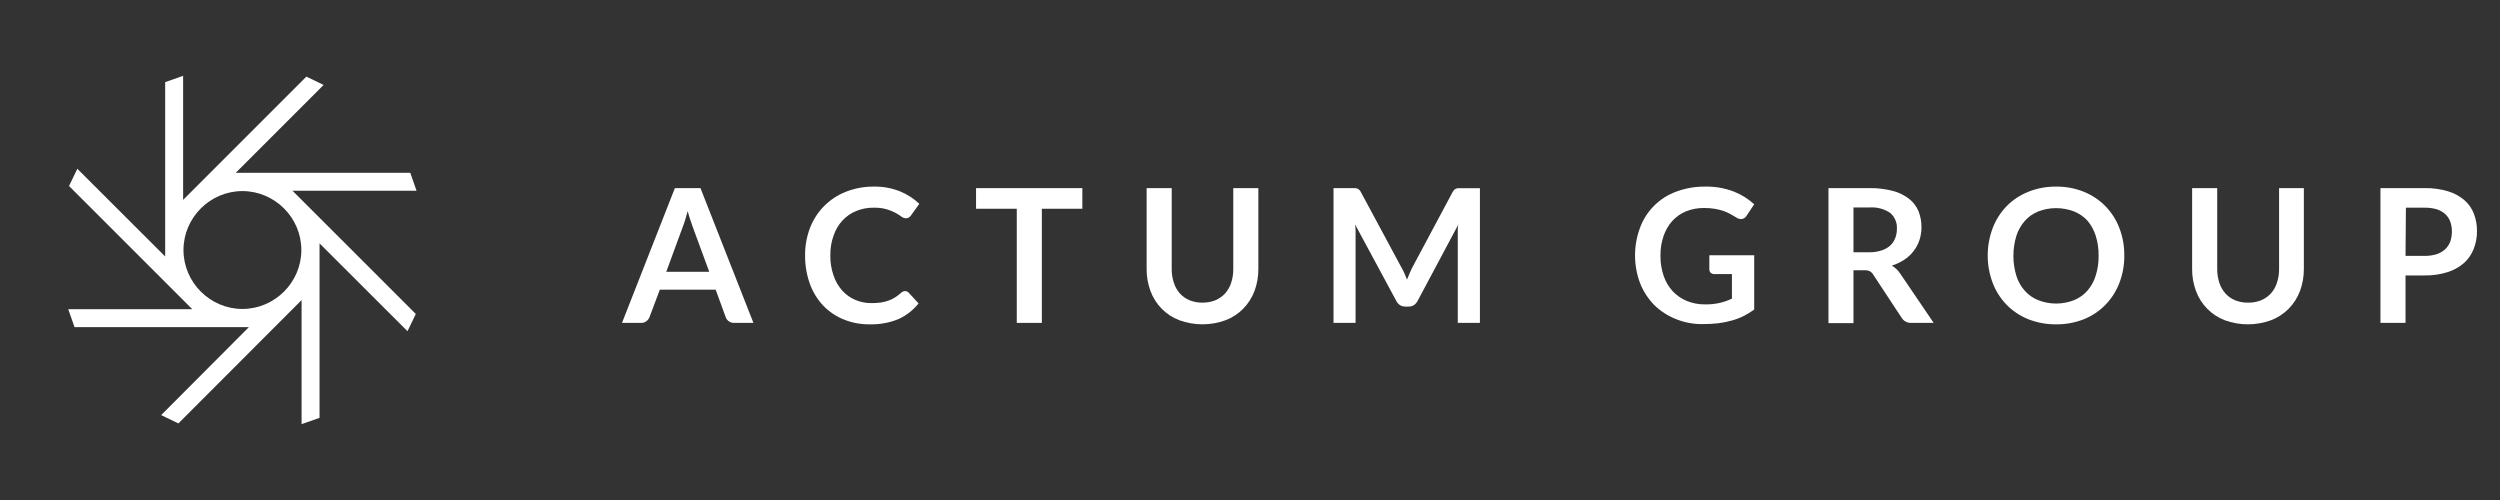
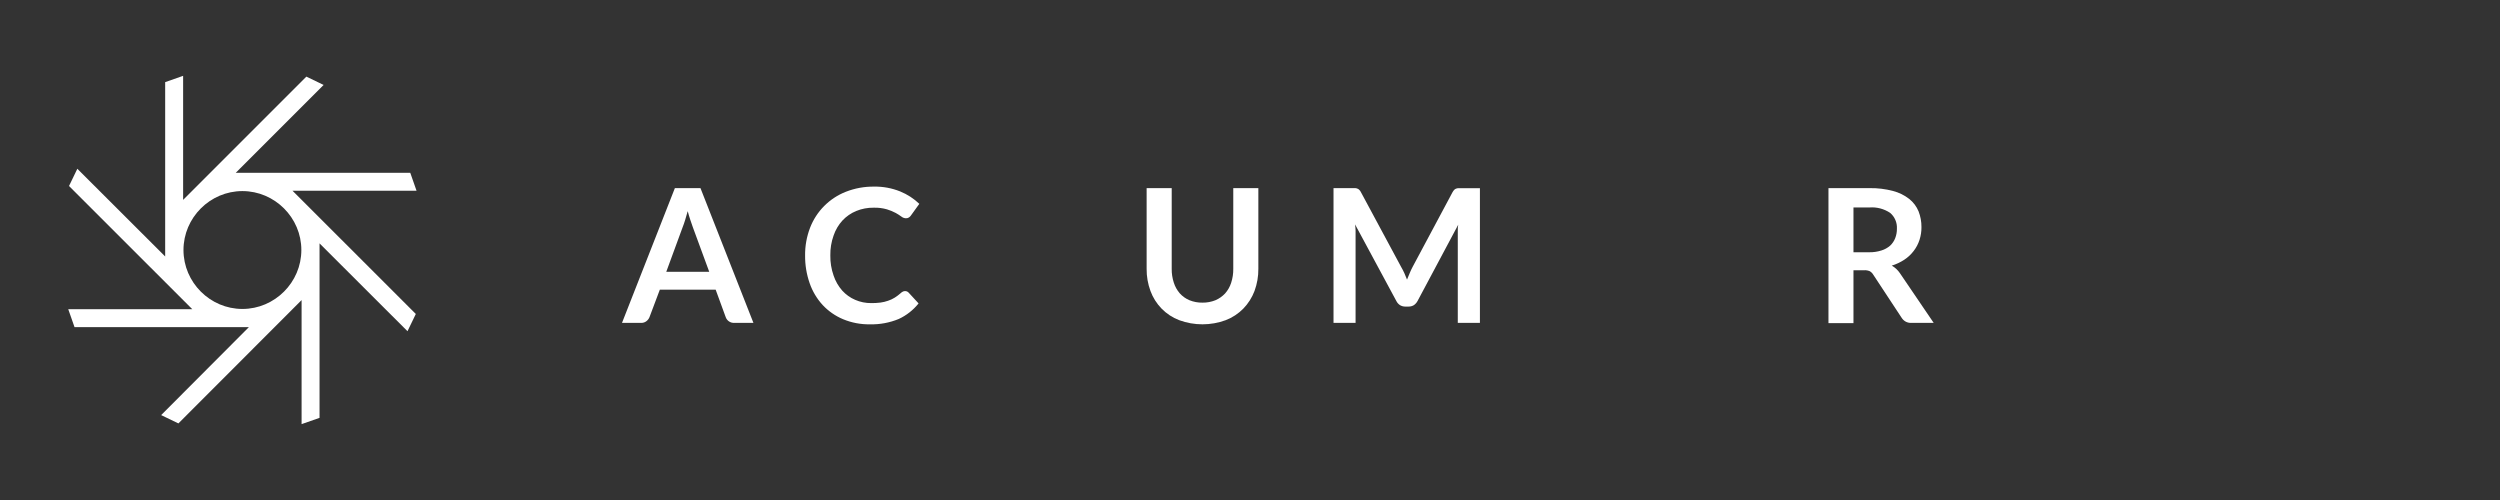
<svg xmlns="http://www.w3.org/2000/svg" width="100%" height="100%" viewBox="0 0 600 120" version="1.1" xml:space="preserve" style="fill-rule:evenodd;clip-rule:evenodd;stroke-linejoin:round;stroke-miterlimit:2;">
  <rect x="0" y="0" width="600" height="120" fill="#333333" stroke="none" />
  <g transform="matrix(1.436,0,0,1.436,16.378,18.202)">
    <path d="M58.21,19.2L57.16,16.2L28,16.2L42.68,1.52L39.8,0.13L19.2,20.73L19.2,0L16.2,1.05L16.2,30.19L1.52,15.53L0.13,18.41L20.73,39L0,39L1.05,42L30.19,42L15.53,56.7L18.41,58.09L39,37.48L39,58.21L42,57.16L42,28L56.7,42.68L58.09,39.8L37.48,19.2L58.21,19.2ZM29.11,19.26C34.514,19.26 38.96,23.706 38.96,29.11C38.96,34.514 34.514,38.96 29.11,38.96C23.706,38.96 19.26,34.514 19.26,29.11C19.26,23.706 23.706,19.26 29.11,19.26Z" style="fill:white;fill-rule:nonzero;" />
  </g>
  <g transform="matrix(1.813,0,0,1.813,5.398,7.222)">
    <path d="M96.76,38.76L94.2,38.76C93.705,38.775 93.255,38.467 93.09,38L91.76,34.36L84.37,34.36L83,38C82.918,38.205 82.784,38.384 82.61,38.52C82.41,38.683 82.158,38.768 81.9,38.76L79.36,38.76L86.36,20.92L89.75,20.92L96.76,38.76ZM85.22,32L90.91,32L88.73,26.07C88.64,25.81 88.53,25.5 88.41,25.14C88.29,24.78 88.17,24.39 88.06,23.97C87.94,24.39 87.83,24.78 87.72,25.14C87.61,25.5 87.5,25.82 87.39,26.09L85.22,32Z" style="fill:white;fill-rule:nonzero;" />
  </g>
  <g transform="matrix(1.813,0,0,1.813,5.398,7.222)">
    <path d="M116.84,34.55C117.02,34.549 117.191,34.625 117.31,34.76L118.62,36.18C117.919,37.062 117.022,37.767 116,38.24C114.794,38.74 113.496,38.982 112.19,38.95C110.966,38.972 109.75,38.74 108.62,38.27C107.597,37.841 106.677,37.2 105.92,36.39C105.155,35.554 104.57,34.571 104.2,33.5C103.791,32.324 103.588,31.085 103.6,29.84C103.585,28.583 103.809,27.334 104.26,26.16C105.102,23.98 106.824,22.252 109,21.4C110.185,20.936 111.448,20.705 112.72,20.72C113.908,20.698 115.088,20.916 116.19,21.36C117.129,21.743 117.987,22.299 118.72,23L117.61,24.54C117.542,24.643 117.453,24.732 117.35,24.8C117.226,24.883 117.078,24.922 116.93,24.91C116.718,24.9 116.515,24.823 116.35,24.69C116.11,24.514 115.86,24.354 115.6,24.21C115.23,24.013 114.841,23.853 114.44,23.73C113.868,23.567 113.274,23.493 112.68,23.51C111.885,23.498 111.096,23.648 110.36,23.95C109.674,24.233 109.057,24.659 108.55,25.2C108.021,25.777 107.619,26.458 107.37,27.2C107.07,28.04 106.925,28.928 106.94,29.82C106.923,30.728 107.069,31.633 107.37,32.49C107.614,33.228 108.005,33.908 108.52,34.49C108.996,35.015 109.579,35.431 110.23,35.71C110.899,36 111.621,36.146 112.35,36.14C112.761,36.145 113.172,36.121 113.58,36.07C113.921,36.025 114.256,35.944 114.58,35.83C114.888,35.728 115.184,35.591 115.46,35.42C115.75,35.236 116.024,35.029 116.28,34.8C116.355,34.725 116.443,34.664 116.54,34.62C116.632,34.571 116.736,34.546 116.84,34.55Z" style="fill:white;fill-rule:nonzero;" />
  </g>
  <g transform="matrix(1.813,0,0,1.813,5.398,7.222)">
-     <path d="M140.3,20.92L140.3,23.65L134.94,23.65L134.94,38.76L131.62,38.76L131.62,23.65L126.23,23.65L126.23,20.92L140.3,20.92Z" style="fill:white;fill-rule:nonzero;" />
-   </g>
+     </g>
  <g transform="matrix(1.813,0,0,1.813,5.398,7.222)">
    <path d="M156.2,36.08C156.789,36.088 157.373,35.979 157.92,35.76C158.404,35.552 158.84,35.246 159.2,34.86C159.562,34.451 159.835,33.971 160,33.45C160.195,32.853 160.29,32.228 160.28,31.6L160.28,20.92L163.6,20.92L163.6,31.6C163.61,32.603 163.437,33.599 163.09,34.54C162.762,35.41 162.258,36.203 161.61,36.87C160.952,37.541 160.157,38.063 159.28,38.4C157.293,39.133 155.107,39.133 153.12,38.4C152.242,38.065 151.446,37.543 150.79,36.87C150.142,36.205 149.641,35.411 149.32,34.54C148.973,33.599 148.8,32.603 148.81,31.6L148.81,20.92L152.13,20.92L152.13,31.59C152.12,32.218 152.215,32.843 152.41,33.44C152.575,33.959 152.843,34.439 153.2,34.85C153.554,35.244 153.992,35.555 154.48,35.76C155.026,35.98 155.611,36.089 156.2,36.08Z" style="fill:white;fill-rule:nonzero;" />
  </g>
  <g transform="matrix(1.813,0,0,1.813,5.398,7.222)">
    <path d="M182.93,32.18C183.05,32.46 183.17,32.75 183.28,33.03L183.64,32.16C183.756,31.877 183.886,31.6 184.03,31.33L189.31,21.45C189.368,21.345 189.438,21.248 189.52,21.16C189.58,21.086 189.66,21.031 189.75,21C189.842,20.96 189.94,20.937 190.04,20.93L192.93,20.93L192.93,38.76L190,38.76L190,26.53C190,26.27 190,26.02 190.06,25.76L184.67,35.87C184.554,36.085 184.39,36.269 184.19,36.41C183.982,36.536 183.743,36.601 183.5,36.6L183.04,36.6C182.797,36.601 182.558,36.536 182.35,36.41C182.146,36.275 181.98,36.089 181.87,35.87L176.4,25.72C176.437,25.982 176.461,26.246 176.47,26.51L176.47,38.76L173.55,38.76L173.55,20.92L176.43,20.92C176.53,20.925 176.628,20.949 176.72,20.99C176.813,21.021 176.896,21.076 176.96,21.15C177.048,21.232 177.119,21.331 177.17,21.44L182.5,31.35C182.658,31.619 182.801,31.896 182.93,32.18Z" style="fill:white;fill-rule:nonzero;" />
  </g>
  <g transform="matrix(1.813,0,0,1.813,5.398,7.222)">
-     <path d="M222.7,36.31C223.372,36.328 224.044,36.26 224.7,36.11C225.248,35.978 225.78,35.79 226.29,35.55L226.29,32.3L224,32.3C223.814,32.315 223.63,32.253 223.49,32.13C223.369,32.015 223.301,31.856 223.3,31.69L223.3,29.81L229.24,29.81L229.24,37C228.789,37.322 228.314,37.61 227.82,37.86C227.321,38.107 226.798,38.305 226.26,38.45C225.677,38.615 225.082,38.735 224.48,38.81C223.799,38.884 223.115,38.921 222.43,38.92C221.2,38.937 219.979,38.706 218.84,38.24C217.781,37.817 216.815,37.188 216,36.39C215.192,35.559 214.557,34.577 214.13,33.5C213.244,31.131 213.244,28.519 214.13,26.15C214.947,23.943 216.692,22.202 218.9,21.39C220.131,20.931 221.436,20.704 222.75,20.72C224.04,20.693 225.323,20.914 226.53,21.37C227.53,21.762 228.448,22.335 229.24,23.06L228.24,24.56C228.092,24.837 227.804,25.014 227.49,25.02C227.275,25.014 227.066,24.944 226.89,24.82L226.08,24.35C225.789,24.188 225.484,24.05 225.17,23.94C224.801,23.819 224.423,23.725 224.04,23.66C223.567,23.583 223.089,23.547 222.61,23.55C221.792,23.54 220.98,23.689 220.22,23.99C219.528,24.275 218.906,24.708 218.4,25.26C217.882,25.842 217.488,26.522 217.24,27.26C216.958,28.094 216.819,28.97 216.83,29.85C216.816,30.782 216.965,31.709 217.27,32.59C217.529,33.332 217.938,34.012 218.47,34.59C218.993,35.14 219.627,35.573 220.33,35.86C221.082,36.165 221.888,36.318 222.7,36.31Z" style="fill:white;fill-rule:nonzero;" />
-   </g>
+     </g>
  <g transform="matrix(1.813,0,0,1.813,5.398,7.222)">
    <path d="M242.38,31.79L242.38,38.79L239.07,38.79L239.07,20.92L244.5,20.92C245.556,20.901 246.609,21.029 247.63,21.3C248.404,21.502 249.129,21.859 249.76,22.35C250.307,22.785 250.734,23.353 251,24C251.257,24.663 251.386,25.369 251.38,26.08C251.387,26.657 251.299,27.231 251.12,27.78C250.948,28.307 250.688,28.801 250.35,29.24C250.008,29.69 249.592,30.079 249.12,30.39C248.603,30.73 248.041,30.996 247.45,31.18C247.883,31.424 248.253,31.767 248.53,32.18L253,38.76L250,38.76C249.745,38.767 249.493,38.705 249.27,38.58C249.063,38.46 248.888,38.292 248.76,38.09L245,32.38C244.89,32.189 244.731,32.03 244.54,31.92C244.304,31.819 244.047,31.774 243.79,31.79L242.38,31.79ZM242.38,29.41L244.45,29.41C245.006,29.421 245.56,29.34 246.09,29.17C246.514,29.039 246.905,28.821 247.24,28.53C247.536,28.252 247.765,27.91 247.91,27.53C248.062,27.135 248.137,26.714 248.13,26.29C248.176,25.493 247.846,24.719 247.24,24.2C246.433,23.66 245.468,23.406 244.5,23.48L242.38,23.48L242.38,29.41Z" style="fill:white;fill-rule:nonzero;" />
  </g>
  <g transform="matrix(1.813,0,0,1.813,5.398,7.222)">
-     <path d="M278.23,29.84C278.246,31.08 278.025,32.312 277.58,33.47C277.169,34.548 276.543,35.532 275.74,36.36C274.933,37.188 273.962,37.839 272.89,38.27C271.719,38.734 270.469,38.965 269.21,38.95C267.944,38.964 266.688,38.733 265.51,38.27C264.434,37.839 263.46,37.188 262.65,36.36C261.847,35.532 261.221,34.548 260.81,33.47C259.93,31.131 259.93,28.549 260.81,26.21C261.221,25.129 261.847,24.142 262.65,23.31C263.461,22.485 264.435,21.838 265.51,21.41C266.686,20.939 267.943,20.705 269.21,20.72C270.47,20.704 271.721,20.938 272.89,21.41C275.055,22.283 276.757,24.026 277.58,26.21C278.025,27.368 278.246,28.6 278.23,29.84ZM274.83,29.84C274.843,28.945 274.711,28.053 274.44,27.2C274.21,26.465 273.832,25.784 273.33,25.2C272.837,24.673 272.232,24.263 271.56,24C270.043,23.426 268.367,23.426 266.85,24C266.169,24.275 265.56,24.702 265.07,25.25C264.558,25.83 264.173,26.512 263.94,27.25C263.42,28.968 263.42,30.802 263.94,32.52C264.168,33.26 264.553,33.943 265.07,34.52C265.56,35.065 266.169,35.489 266.85,35.76C268.365,36.347 270.045,36.347 271.56,35.76C272.236,35.486 272.842,35.062 273.33,34.52C273.837,33.939 274.215,33.257 274.44,32.52C274.717,31.654 274.848,30.749 274.83,29.84Z" style="fill:white;fill-rule:nonzero;" />
-   </g>
+     </g>
  <g transform="matrix(1.813,0,0,1.813,5.398,7.222)">
-     <path d="M294.64,36.08C295.229,36.088 295.813,35.979 296.36,35.76C296.844,35.552 297.28,35.246 297.64,34.86C298.002,34.451 298.275,33.971 298.44,33.45C298.635,32.853 298.73,32.228 298.72,31.6L298.72,20.92L302,20.92L302,31.6C302.01,32.603 301.837,33.599 301.49,34.54C301.162,35.41 300.658,36.203 300.01,36.87C299.352,37.541 298.557,38.063 297.68,38.4C295.689,39.133 293.501,39.133 291.51,38.4C290.636,38.063 289.844,37.541 289.19,36.87C288.542,36.205 288.041,35.411 287.72,34.54C287.373,33.599 287.2,32.603 287.21,31.6L287.21,20.92L290.53,20.92L290.53,31.59C290.52,32.218 290.615,32.843 290.81,33.44C290.975,33.959 291.243,34.439 291.6,34.85C291.954,35.244 292.392,35.555 292.88,35.76C293.439,35.985 294.038,36.094 294.64,36.08Z" style="fill:white;fill-rule:nonzero;" />
-   </g>
+     </g>
  <g transform="matrix(1.813,0,0,1.813,5.398,7.222)">
-     <path d="M315.46,32.48L315.46,38.76L312.14,38.76L312.14,20.92L318,20.92C319.045,20.9 320.088,21.041 321.09,21.34C321.883,21.577 322.618,21.975 323.25,22.51C323.811,22.997 324.244,23.616 324.51,24.31C324.788,25.045 324.927,25.825 324.92,26.61C324.927,27.421 324.778,28.226 324.48,28.98C324.201,29.692 323.759,30.329 323.19,30.84C322.551,31.39 321.806,31.802 321,32.05C320.028,32.348 319.016,32.493 318,32.48L315.46,32.48ZM315.46,29.89L318,29.89C318.539,29.9 319.076,29.822 319.59,29.66C320.006,29.527 320.388,29.306 320.71,29.01C321.005,28.731 321.234,28.389 321.38,28.01C321.528,27.572 321.603,27.112 321.6,26.65C321.603,26.207 321.528,25.767 321.38,25.35C321.239,24.968 321.01,24.625 320.71,24.35C320.387,24.062 320.004,23.847 319.59,23.72C319.074,23.571 318.538,23.5 318,23.51L315.51,23.51L315.46,29.89Z" style="fill:white;fill-rule:nonzero;" />
-   </g>
+     </g>
</svg>